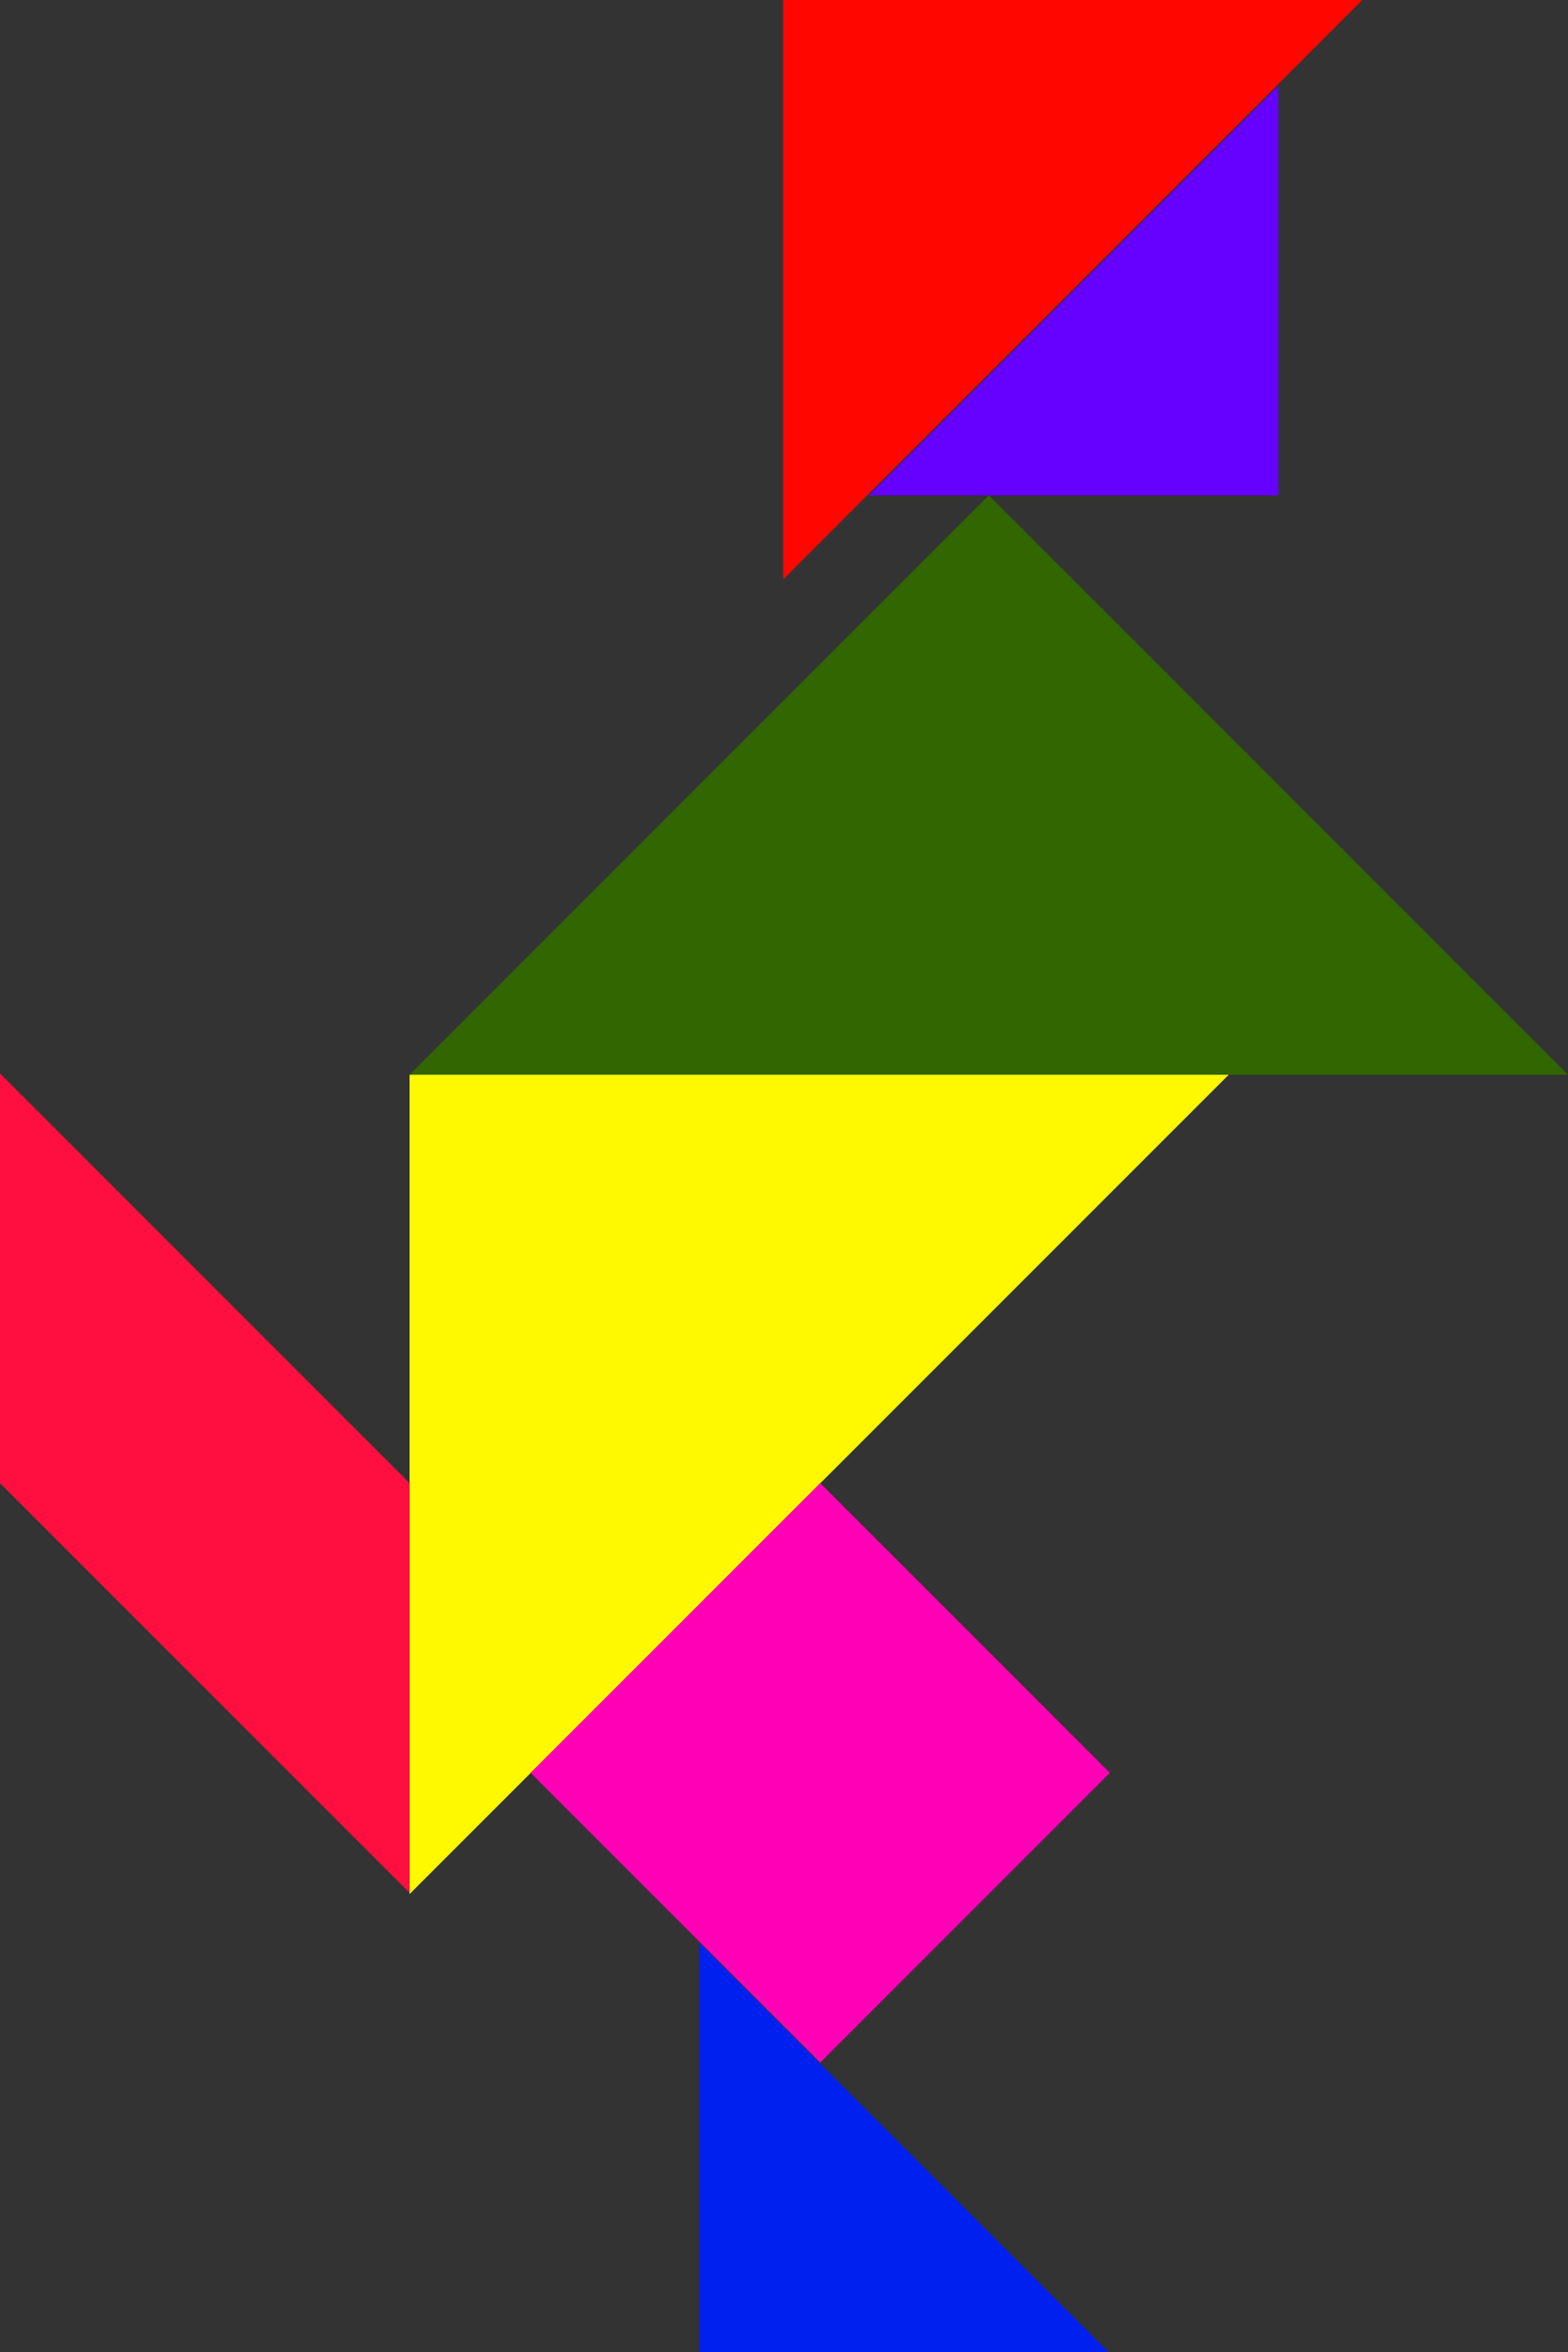
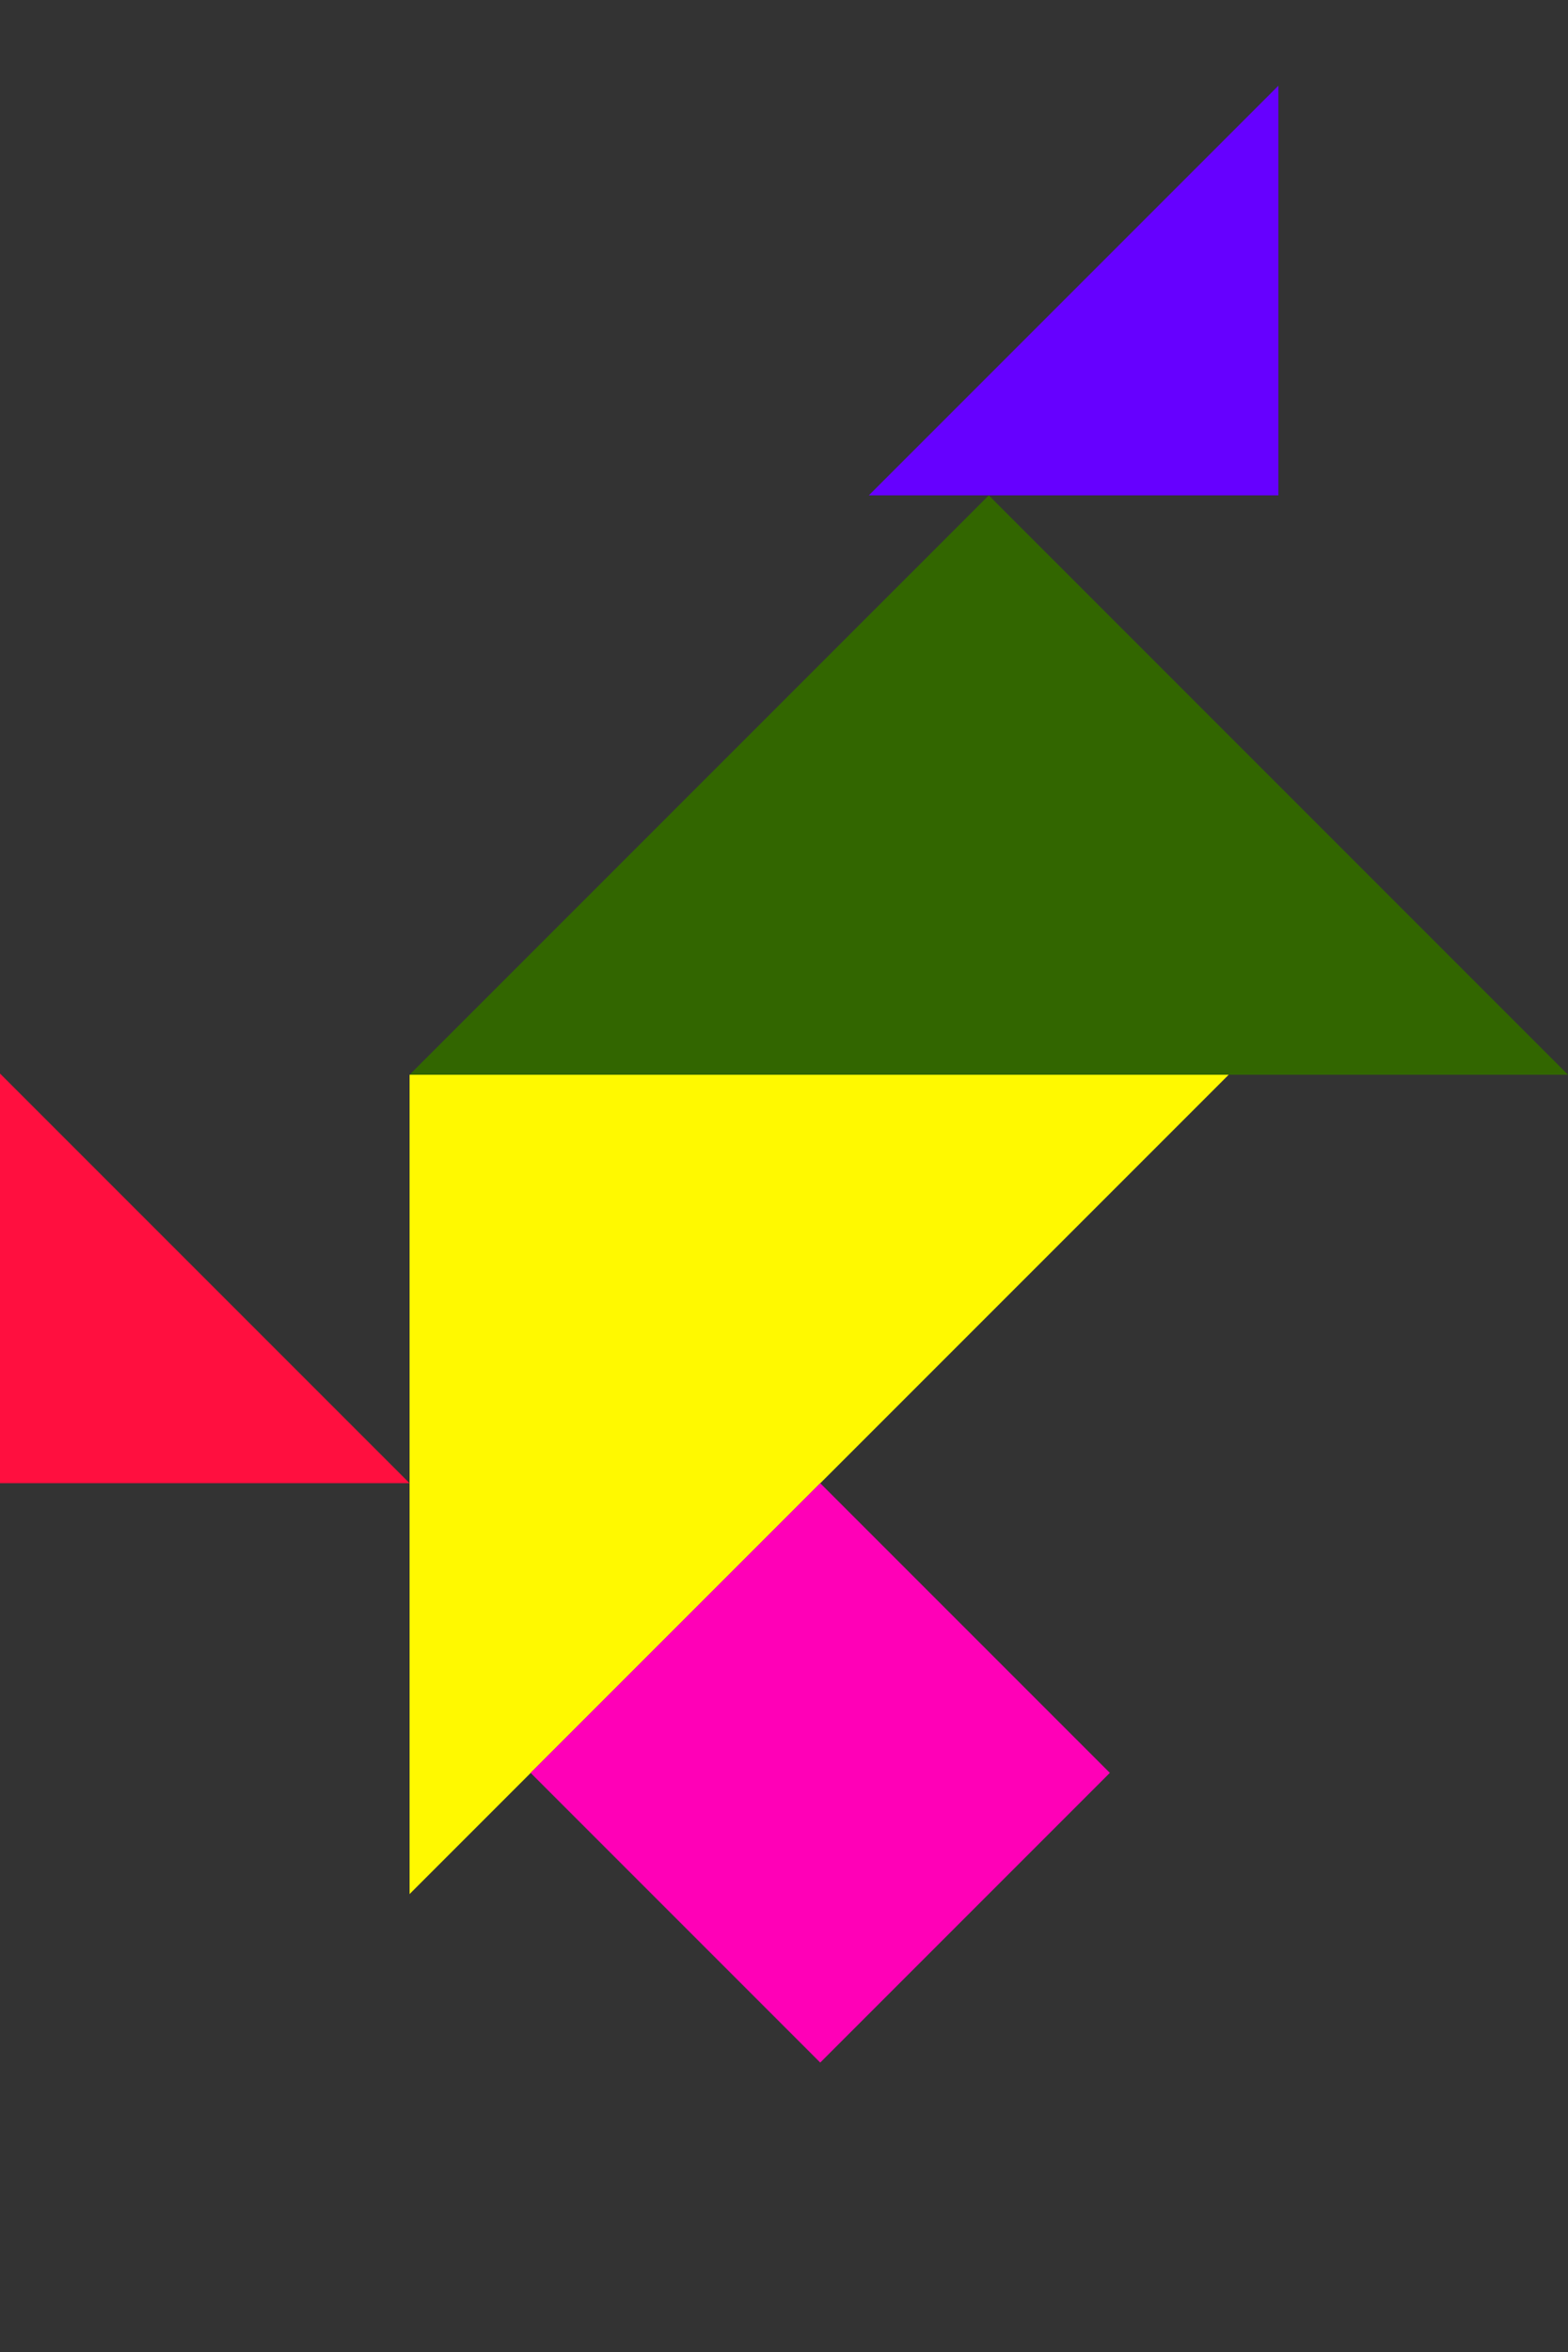
<svg xmlns="http://www.w3.org/2000/svg" id="svg3761" viewBox="0 0 541.42 812" version="1.1">
  <rect x="0" y="0" width="541.42" height="812" fill="#333333" stroke="none" />
  <g id="layer6" transform="translate(41.421 18.638)">
    <path id="path3934" fill="#fff900" d="m100 635.2 282.84-282.84h-282.84z" />
    <path id="path4704" fill="#326600" d="m100 352.36h400l-200-200z" />
-     <path id="path4707" d="m341.42 793.36-141.42-141.42v141.42z" fill="#0020f0" />
    <path id="path4709" fill="#60f" d="m400 10.941-141.42 141.42h141.42z" />
-     <path id="path4731" d="m429-18.638-200 200v-200z" fill="#ff0700" />
    <path id="path4733" d="m241.8 493.36 100 100-100 100-100-100z" fill="#ff00b7" />
-     <path id="path4738" d="m-41.421 493.36v-141.42l141.42 141.42v141.42z" fill="#ff0f3f" />
+     <path id="path4738" d="m-41.421 493.36v-141.42l141.42 141.42z" fill="#ff0f3f" />
  </g>
</svg>